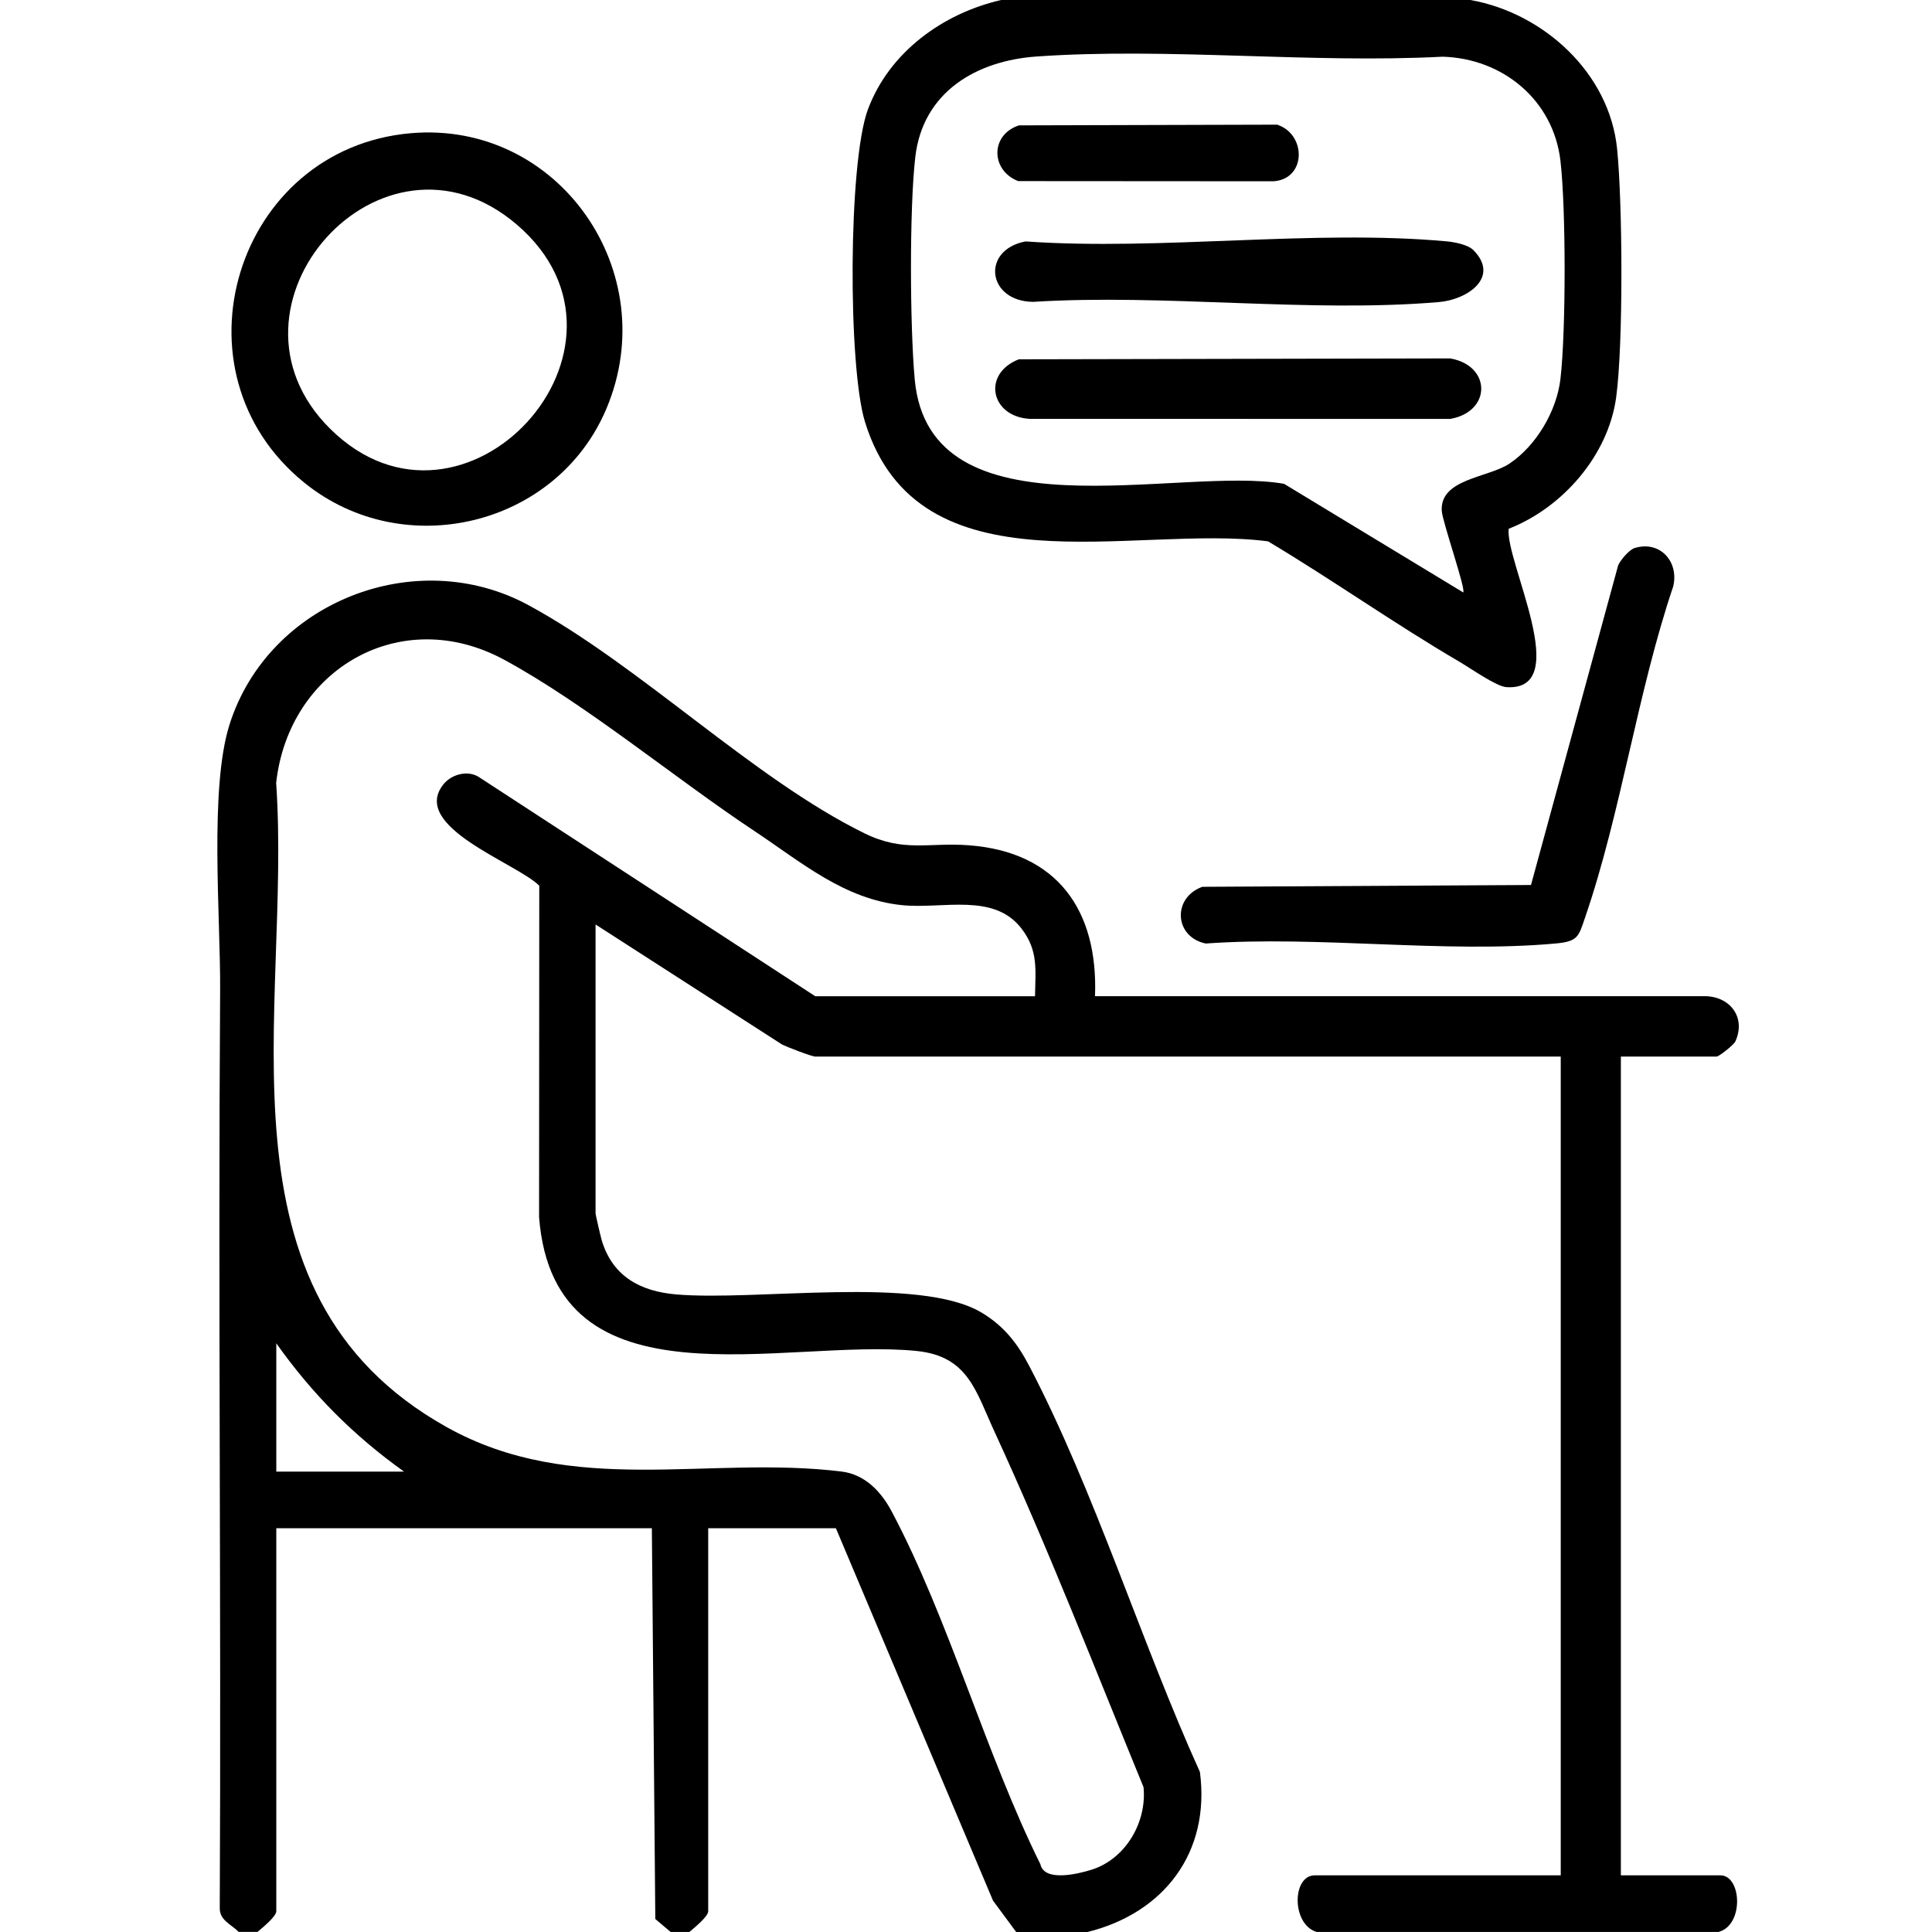
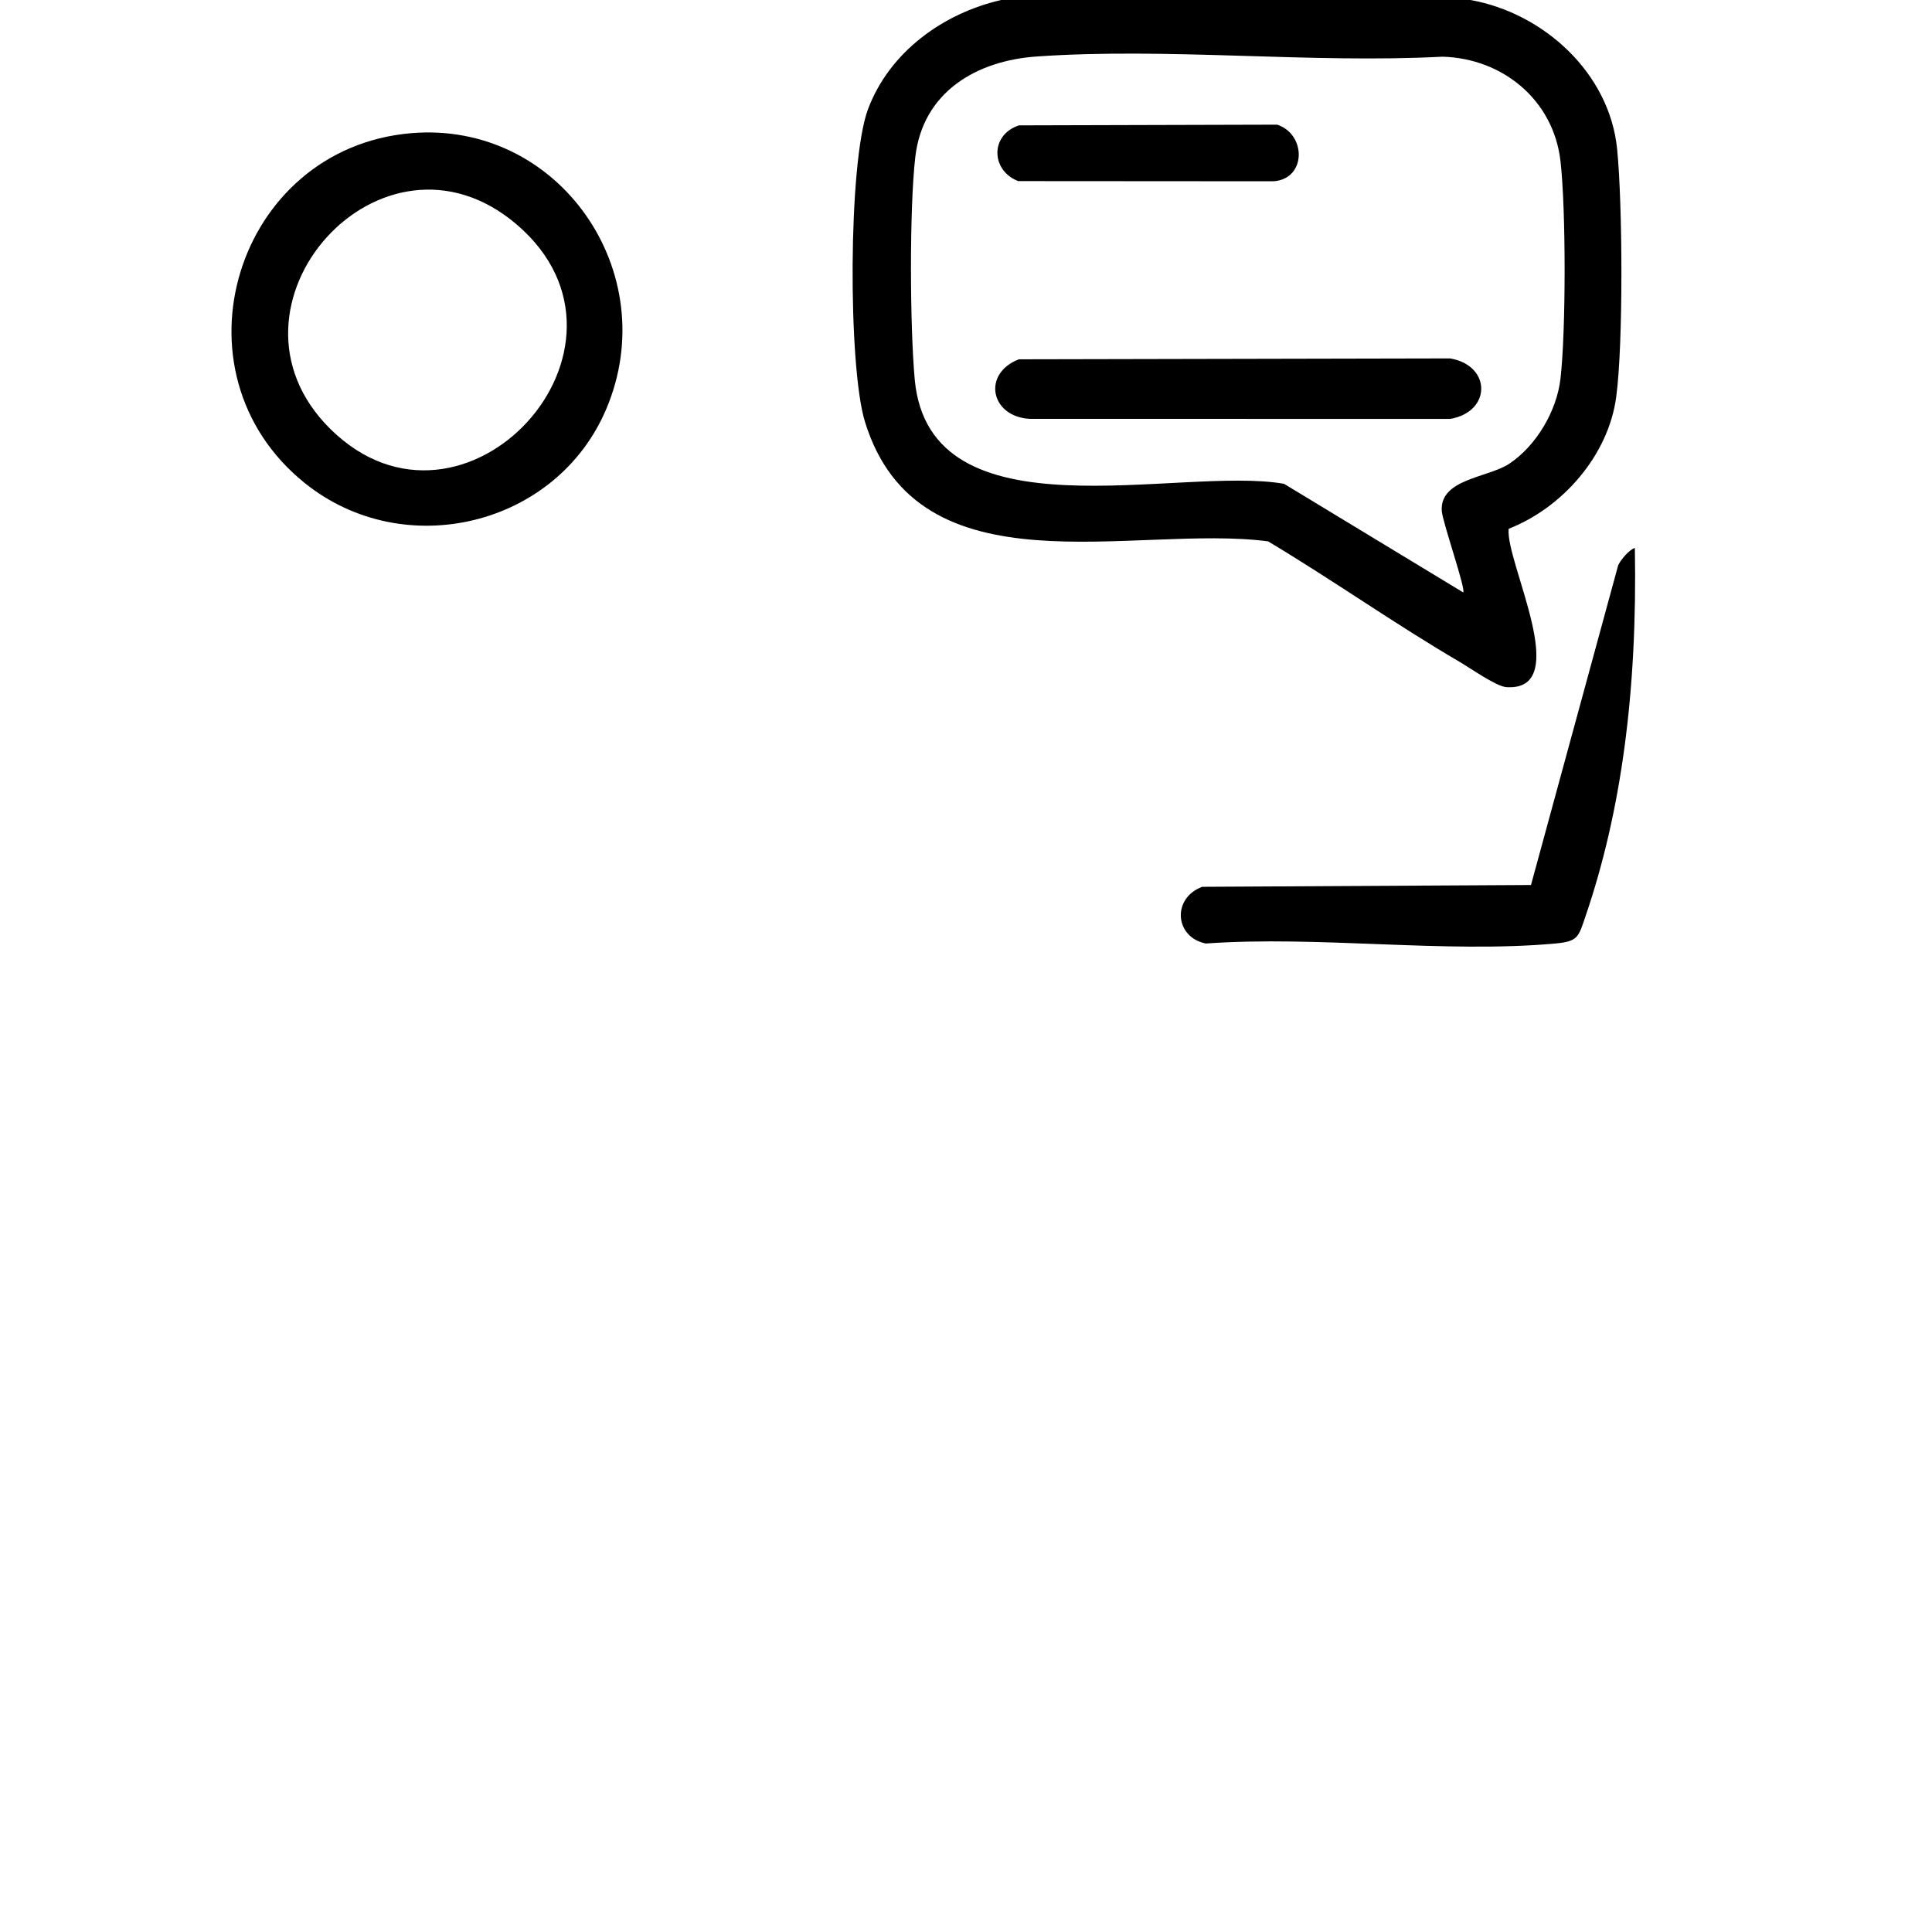
<svg xmlns="http://www.w3.org/2000/svg" width="80" height="80" viewBox="0 0 80 80" fill="none">
-   <path d="M9.886 79.998C9.575 79.679 9.082 79.519 9.1 78.99C9.161 66.332 9.03 53.637 9.115 41.021C9.136 38 8.661 32.669 9.503 30.005C11.112 24.924 17.221 22.53 21.88 25.057C26.54 27.584 31.179 32.238 35.801 34.508C37.427 35.306 38.455 34.873 40.131 35.002C43.77 35.281 45.477 37.681 45.342 41.25H70.616C71.642 41.269 72.306 42.129 71.858 43.123C71.793 43.264 71.182 43.75 71.082 43.75H67.117V77.654H71.24C72.115 77.654 72.229 79.712 71.161 79.998H54.52C53.475 79.687 53.495 77.654 54.441 77.654H64.627V43.75H33.76C33.613 43.75 32.605 43.36 32.388 43.254L24.661 38.281V50.235C24.661 50.31 24.875 51.22 24.922 51.378C25.375 52.858 26.519 53.472 28 53.599C31.293 53.885 38.061 52.818 40.633 54.345C41.562 54.897 42.126 55.616 42.621 56.566C45.323 61.73 47.262 68.023 49.686 73.373C50.126 76.715 48.191 79.215 45.033 80H42.078L41.118 78.7L34.613 63.282H29.325V79.139C29.325 79.365 28.738 79.833 28.547 79.998H27.77L27.135 79.462L26.992 63.28H11.441V79.137C11.441 79.362 10.855 79.831 10.664 79.996H9.886V79.998ZM42.858 41.25C42.876 40.152 42.999 39.362 42.3 38.452C41.149 36.948 39.036 37.652 37.356 37.481C34.953 37.239 33.172 35.694 31.237 34.41C27.954 32.231 24.244 29.144 20.877 27.319C16.605 25.003 11.958 27.696 11.435 32.419C12.084 41.81 8.553 53.535 18.49 59.09C23.736 62.024 29.321 60.251 34.851 60.934C35.824 61.055 36.491 61.77 36.929 62.597C39.295 67.061 40.813 72.613 43.081 77.196C43.243 77.933 44.626 77.6 45.193 77.423C46.611 76.979 47.496 75.45 47.351 74.002C45.342 69.103 43.395 64.09 41.174 59.27C40.4 57.593 40.085 56.157 37.955 55.941C32.483 55.384 22.948 58.49 22.322 50.397L22.33 36.675C21.378 35.729 16.984 34.242 18.351 32.49C18.67 32.079 19.323 31.884 19.796 32.154L33.758 41.252H42.858V41.25ZM16.729 60.936C14.633 59.436 12.935 57.73 11.441 55.624V60.936H16.729Z" fill="black" />
  <path d="M60.899 0.002C63.91 0.542 66.649 3.014 66.962 6.175C67.188 8.445 67.221 14.233 66.923 16.445C66.597 18.861 64.698 21.026 62.471 21.895C62.321 23.245 65.191 28.636 62.375 28.453C61.96 28.426 60.882 27.665 60.444 27.409C57.753 25.836 55.184 24.015 52.507 22.416C46.962 21.691 38.032 24.655 35.816 17.466C35.113 15.185 35.117 6.741 35.938 4.533C36.823 2.154 39.055 0.548 41.458 0H60.899V0.002ZM60.588 24.532C60.708 24.405 59.729 21.613 59.7 21.151C59.621 19.822 61.624 19.787 62.506 19.195C63.615 18.453 64.461 17.018 64.615 15.689C64.845 13.701 64.845 8.647 64.615 6.66C64.32 4.129 62.209 2.414 59.731 2.348C54.244 2.633 48.372 1.96 42.93 2.339C40.432 2.512 38.211 3.806 37.9 6.504C37.653 8.641 37.678 13.539 37.877 15.712C38.486 22.386 48.838 19.268 53.17 20.034L60.59 24.532H60.588Z" fill="black" />
  <path d="M17.009 5.516C23.141 4.985 27.5 11.274 25.107 16.93C23.048 21.797 16.723 23.313 12.613 19.997C6.905 15.391 9.77 6.143 17.009 5.516ZM13.675 17.759C19.195 23.215 27.328 14.37 21.397 9.297C15.811 4.52 8.549 12.691 13.675 17.759Z" fill="black" />
-   <path d="M67.696 22.69C68.743 22.376 69.529 23.259 69.284 24.284C67.804 28.659 67.126 33.642 65.643 37.969C65.361 38.792 65.348 38.983 64.405 39.069C59.806 39.485 54.592 38.735 49.927 39.069C48.629 38.802 48.527 37.181 49.783 36.721L63.395 36.646L67.007 23.401C67.119 23.169 67.462 22.761 67.698 22.688L67.696 22.69Z" fill="black" />
+   <path d="M67.696 22.69C67.804 28.659 67.126 33.642 65.643 37.969C65.361 38.792 65.348 38.983 64.405 39.069C59.806 39.485 54.592 38.735 49.927 39.069C48.629 38.802 48.527 37.181 49.783 36.721L63.395 36.646L67.007 23.401C67.119 23.169 67.462 22.761 67.698 22.688L67.696 22.69Z" fill="black" />
  <path d="M42.192 14.878L60.048 14.841C61.763 15.137 61.765 17.051 60.048 17.347L42.625 17.343C41.018 17.245 40.653 15.474 42.192 14.876V14.878Z" fill="black" />
-   <path d="M61.011 10.358C62.116 11.474 60.78 12.406 59.582 12.508C54.215 12.964 48.216 12.158 42.781 12.499C40.882 12.483 40.608 10.354 42.464 9.997C48.075 10.389 54.362 9.489 59.895 9.993C60.223 10.022 60.782 10.129 61.011 10.358Z" fill="black" />
  <path d="M42.192 5.191L52.886 5.162C54.103 5.564 54.097 7.412 52.736 7.506L42.161 7.499C41.018 7.056 40.999 5.581 42.19 5.193L42.192 5.191Z" fill="black" />
</svg>